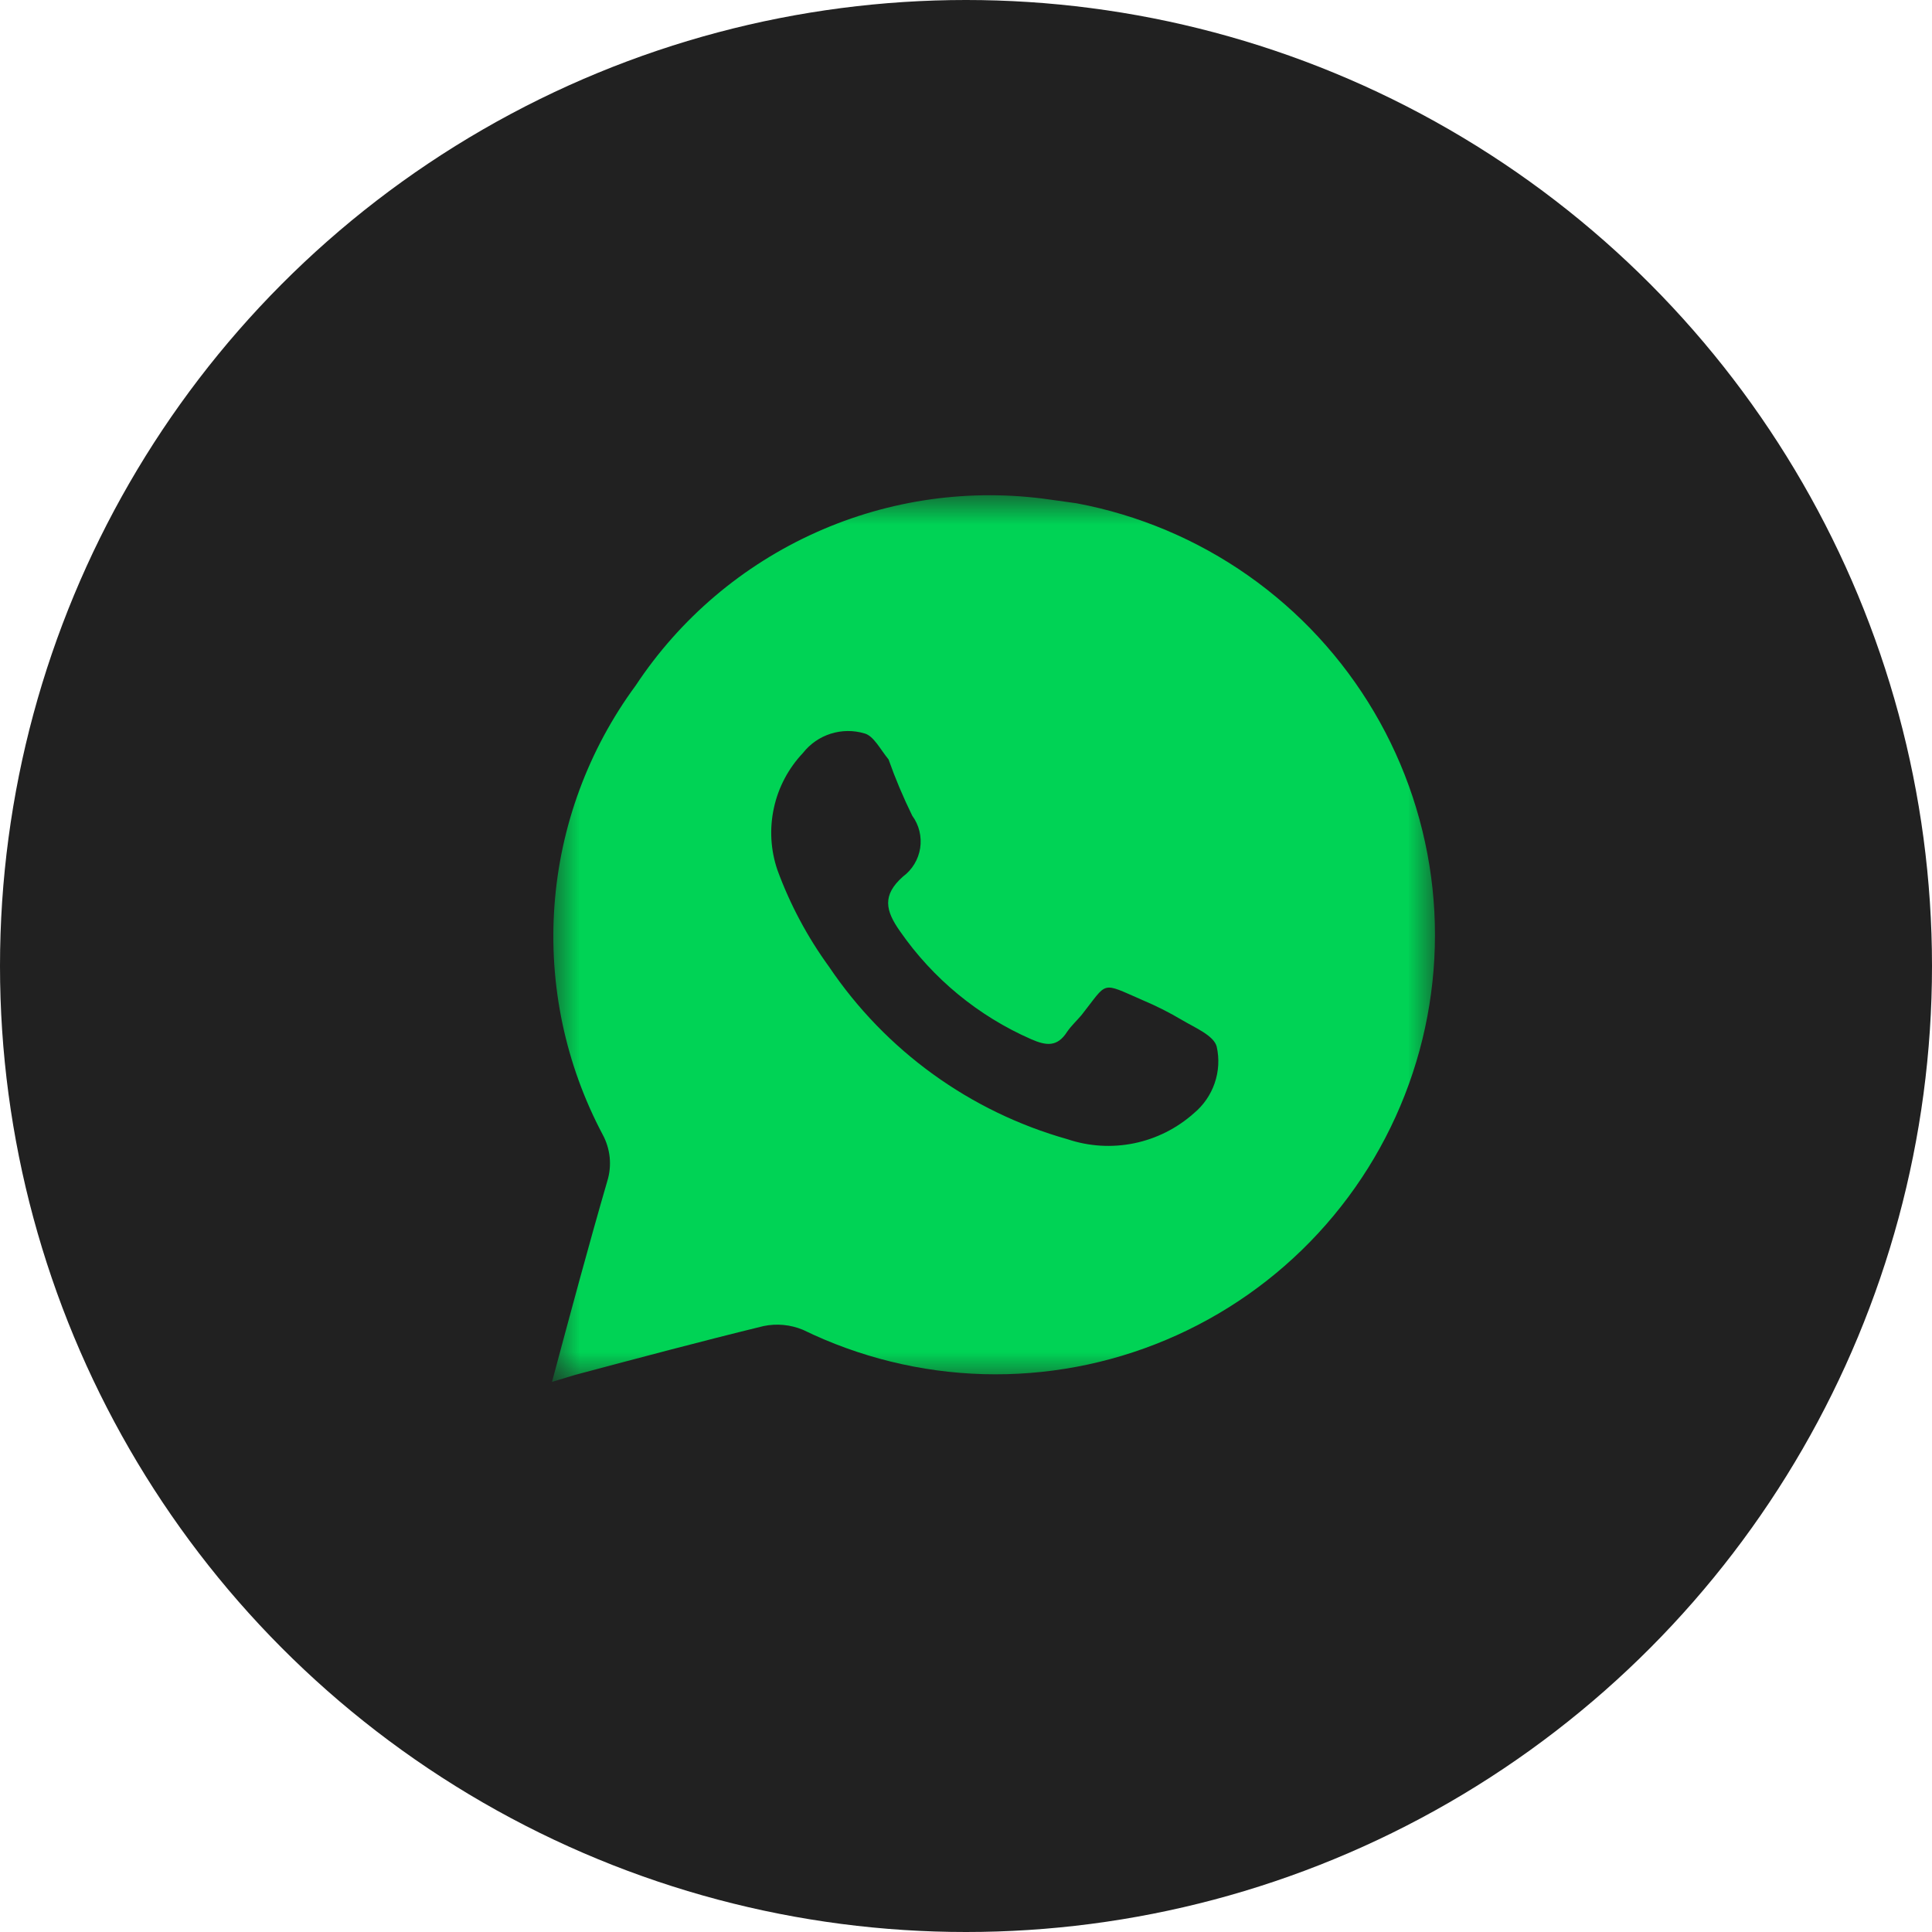
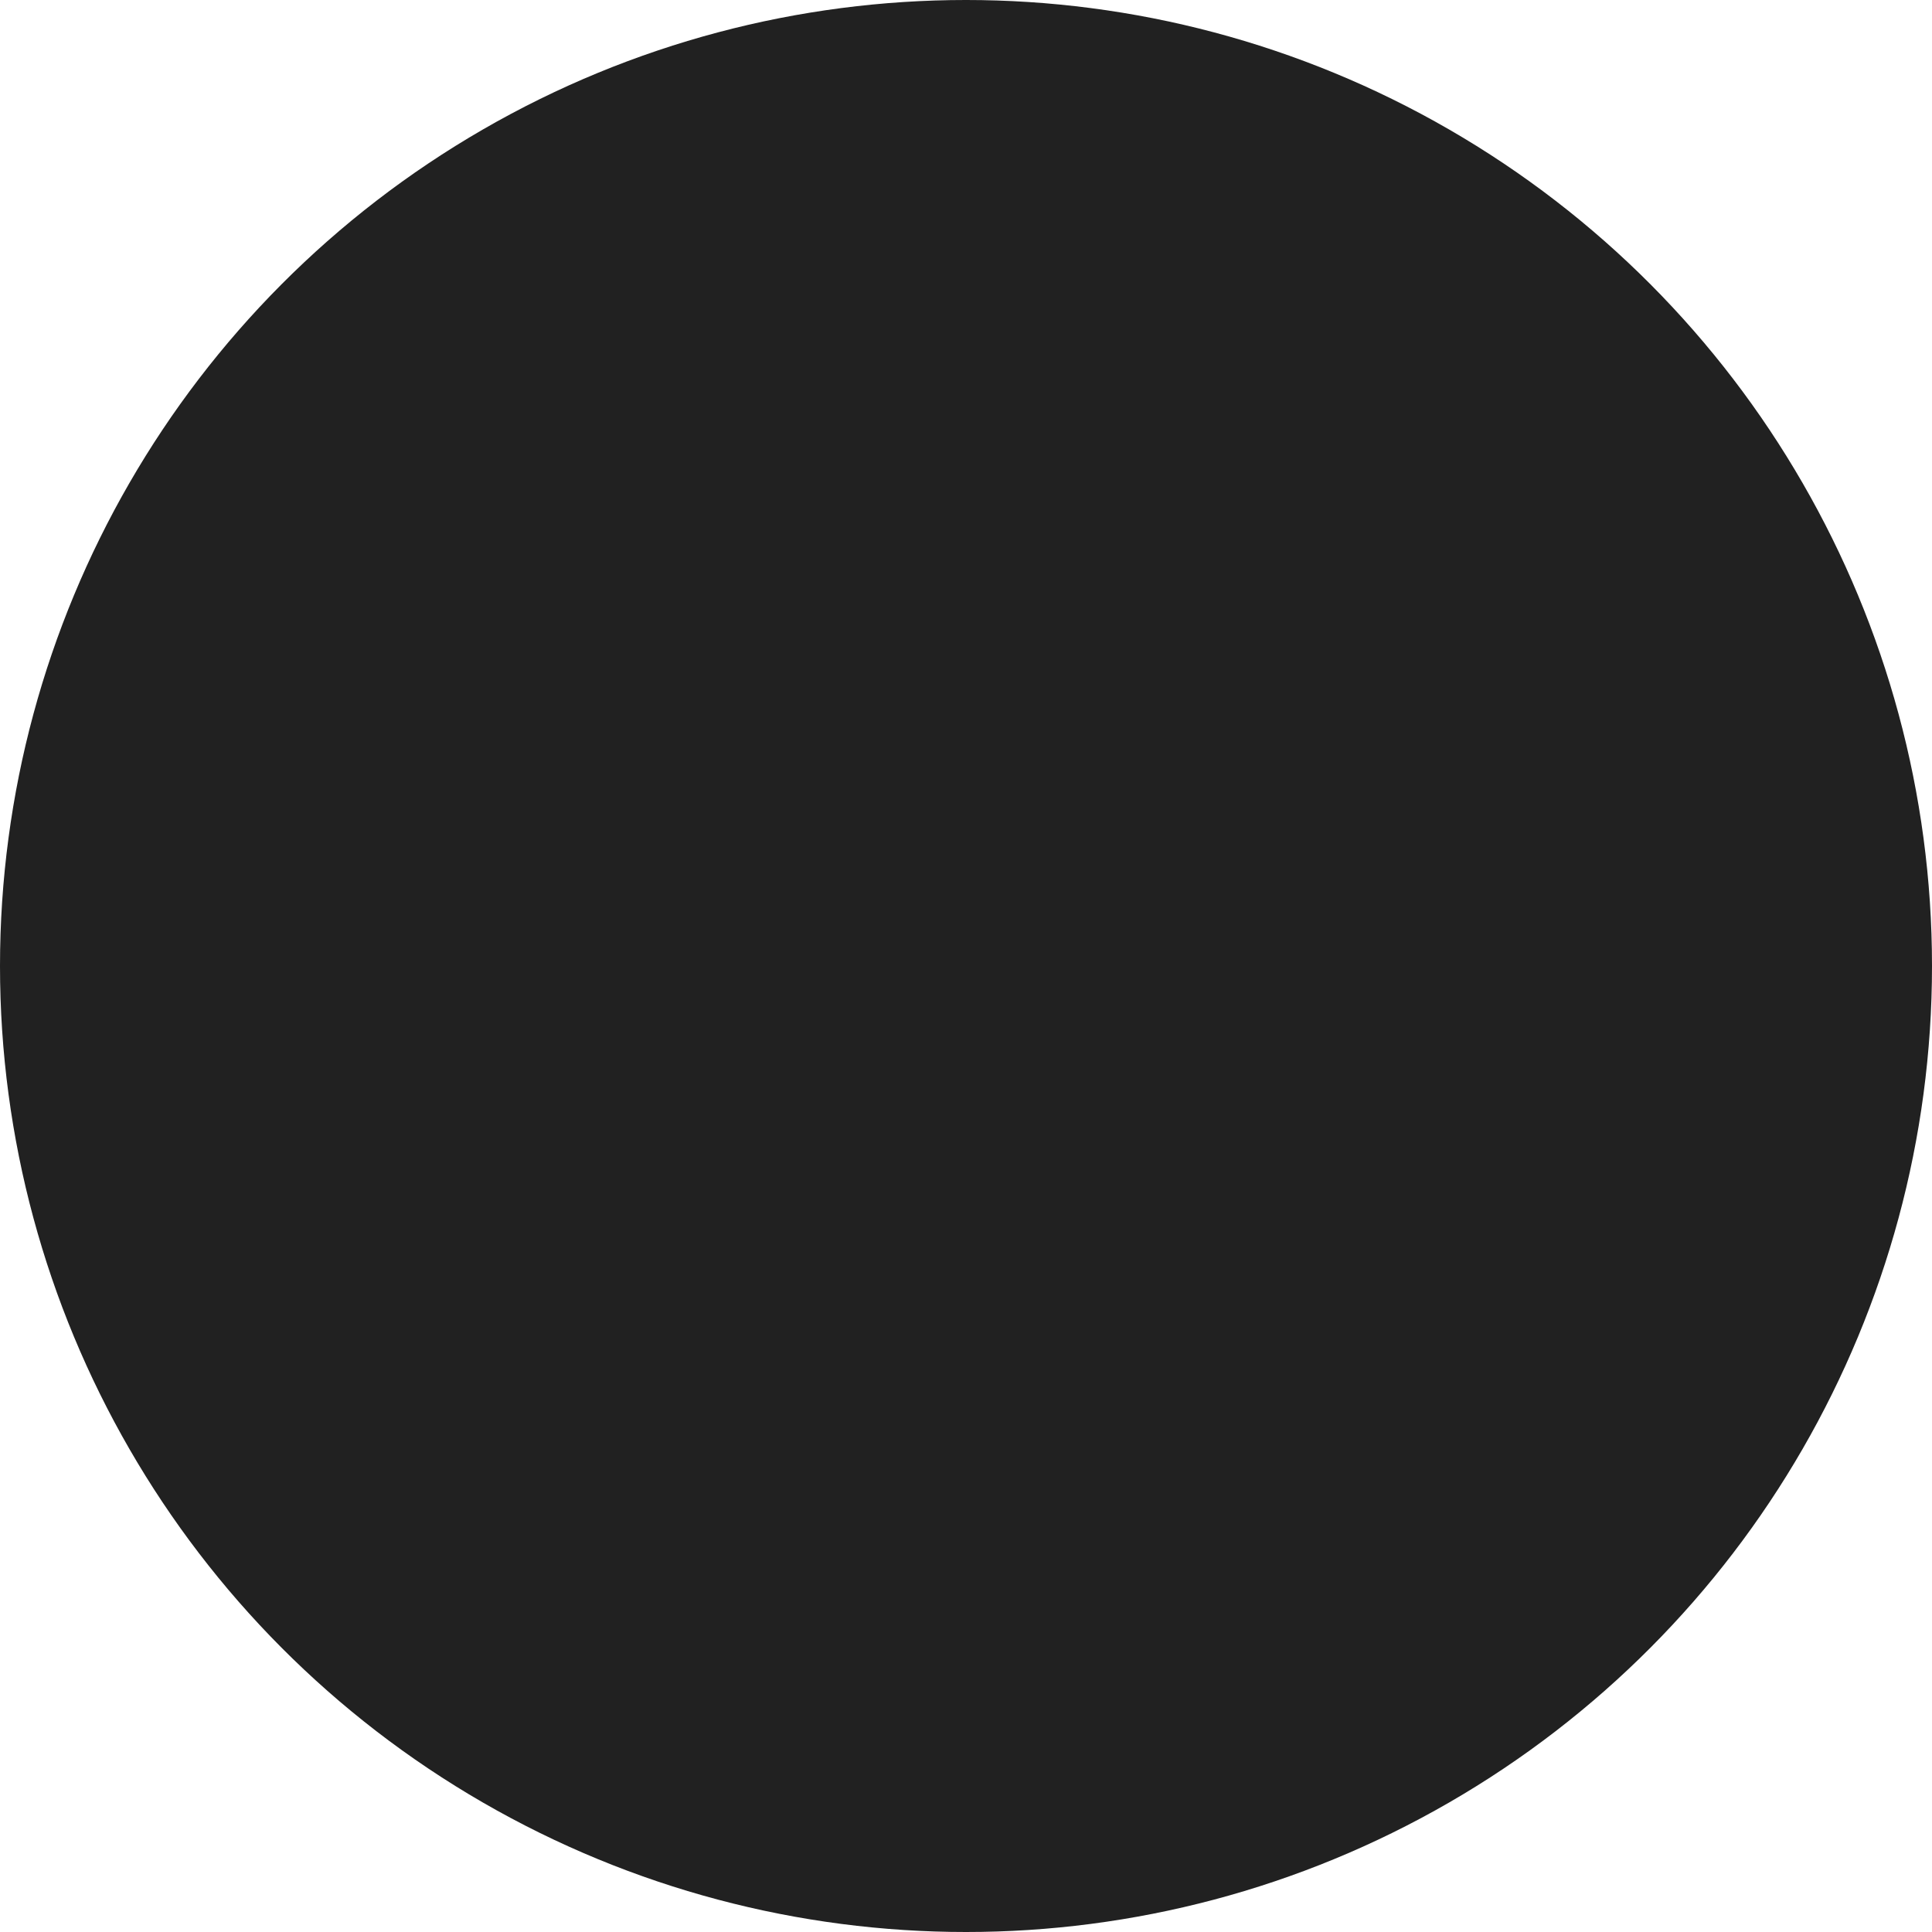
<svg xmlns="http://www.w3.org/2000/svg" width="35" height="35" viewBox="0 0 35 35" fill="none">
  <circle cx="17.5" cy="17.5" r="17.5" fill="#212121" />
  <mask id="mask0_841_32" style="mask-type:luminance" maskUnits="userSpaceOnUse" x="10" y="9" width="16" height="16">
-     <path d="M10 9H26V25H10V9Z" fill="white" />
-   </mask>
+     </mask>
  <g mask="url(#mask0_841_32)">
-     <path d="M19.507 9.118L19.027 9.051C17.585 8.842 16.113 9.048 14.783 9.645C13.453 10.241 12.32 11.203 11.516 12.419C10.66 13.581 10.15 14.961 10.045 16.4C9.939 17.839 10.242 19.279 10.918 20.554C10.987 20.681 11.03 20.822 11.045 20.966C11.059 21.111 11.045 21.257 11.002 21.396C10.657 22.583 10.337 23.779 10 25.034L10.421 24.907C11.558 24.604 12.695 24.301 13.832 24.023C14.072 23.973 14.321 23.997 14.547 24.091C15.567 24.588 16.682 24.862 17.817 24.894C18.951 24.925 20.079 24.714 21.125 24.273C22.171 23.833 23.111 23.174 23.881 22.341C24.652 21.507 25.235 20.519 25.592 19.441C25.949 18.364 26.071 17.223 25.951 16.094C25.83 14.966 25.47 13.876 24.893 12.898C24.317 11.921 23.538 11.077 22.609 10.425C21.68 9.773 20.623 9.328 19.507 9.118ZM21.63 20.166C21.323 20.44 20.95 20.628 20.548 20.711C20.145 20.794 19.728 20.769 19.339 20.638C17.574 20.141 16.044 19.034 15.019 17.514C14.628 16.976 14.313 16.387 14.084 15.762C13.96 15.4 13.938 15.011 14.02 14.636C14.101 14.262 14.284 13.918 14.547 13.64C14.676 13.476 14.85 13.355 15.049 13.292C15.247 13.229 15.46 13.227 15.659 13.286C15.827 13.329 15.945 13.573 16.097 13.758C16.22 14.106 16.364 14.446 16.526 14.777C16.65 14.946 16.701 15.156 16.67 15.363C16.638 15.57 16.526 15.756 16.358 15.88C15.979 16.217 16.038 16.495 16.307 16.874C16.903 17.732 17.725 18.408 18.682 18.827C18.952 18.945 19.154 18.971 19.331 18.693C19.406 18.583 19.507 18.491 19.592 18.39C20.08 17.775 19.928 17.783 20.703 18.12C20.95 18.224 21.189 18.345 21.419 18.482C21.646 18.617 21.992 18.76 22.042 18.962C22.091 19.181 22.078 19.41 22.005 19.622C21.932 19.835 21.802 20.023 21.63 20.166Z" fill="#00D355" />
-   </g>
+     </g>
</svg>